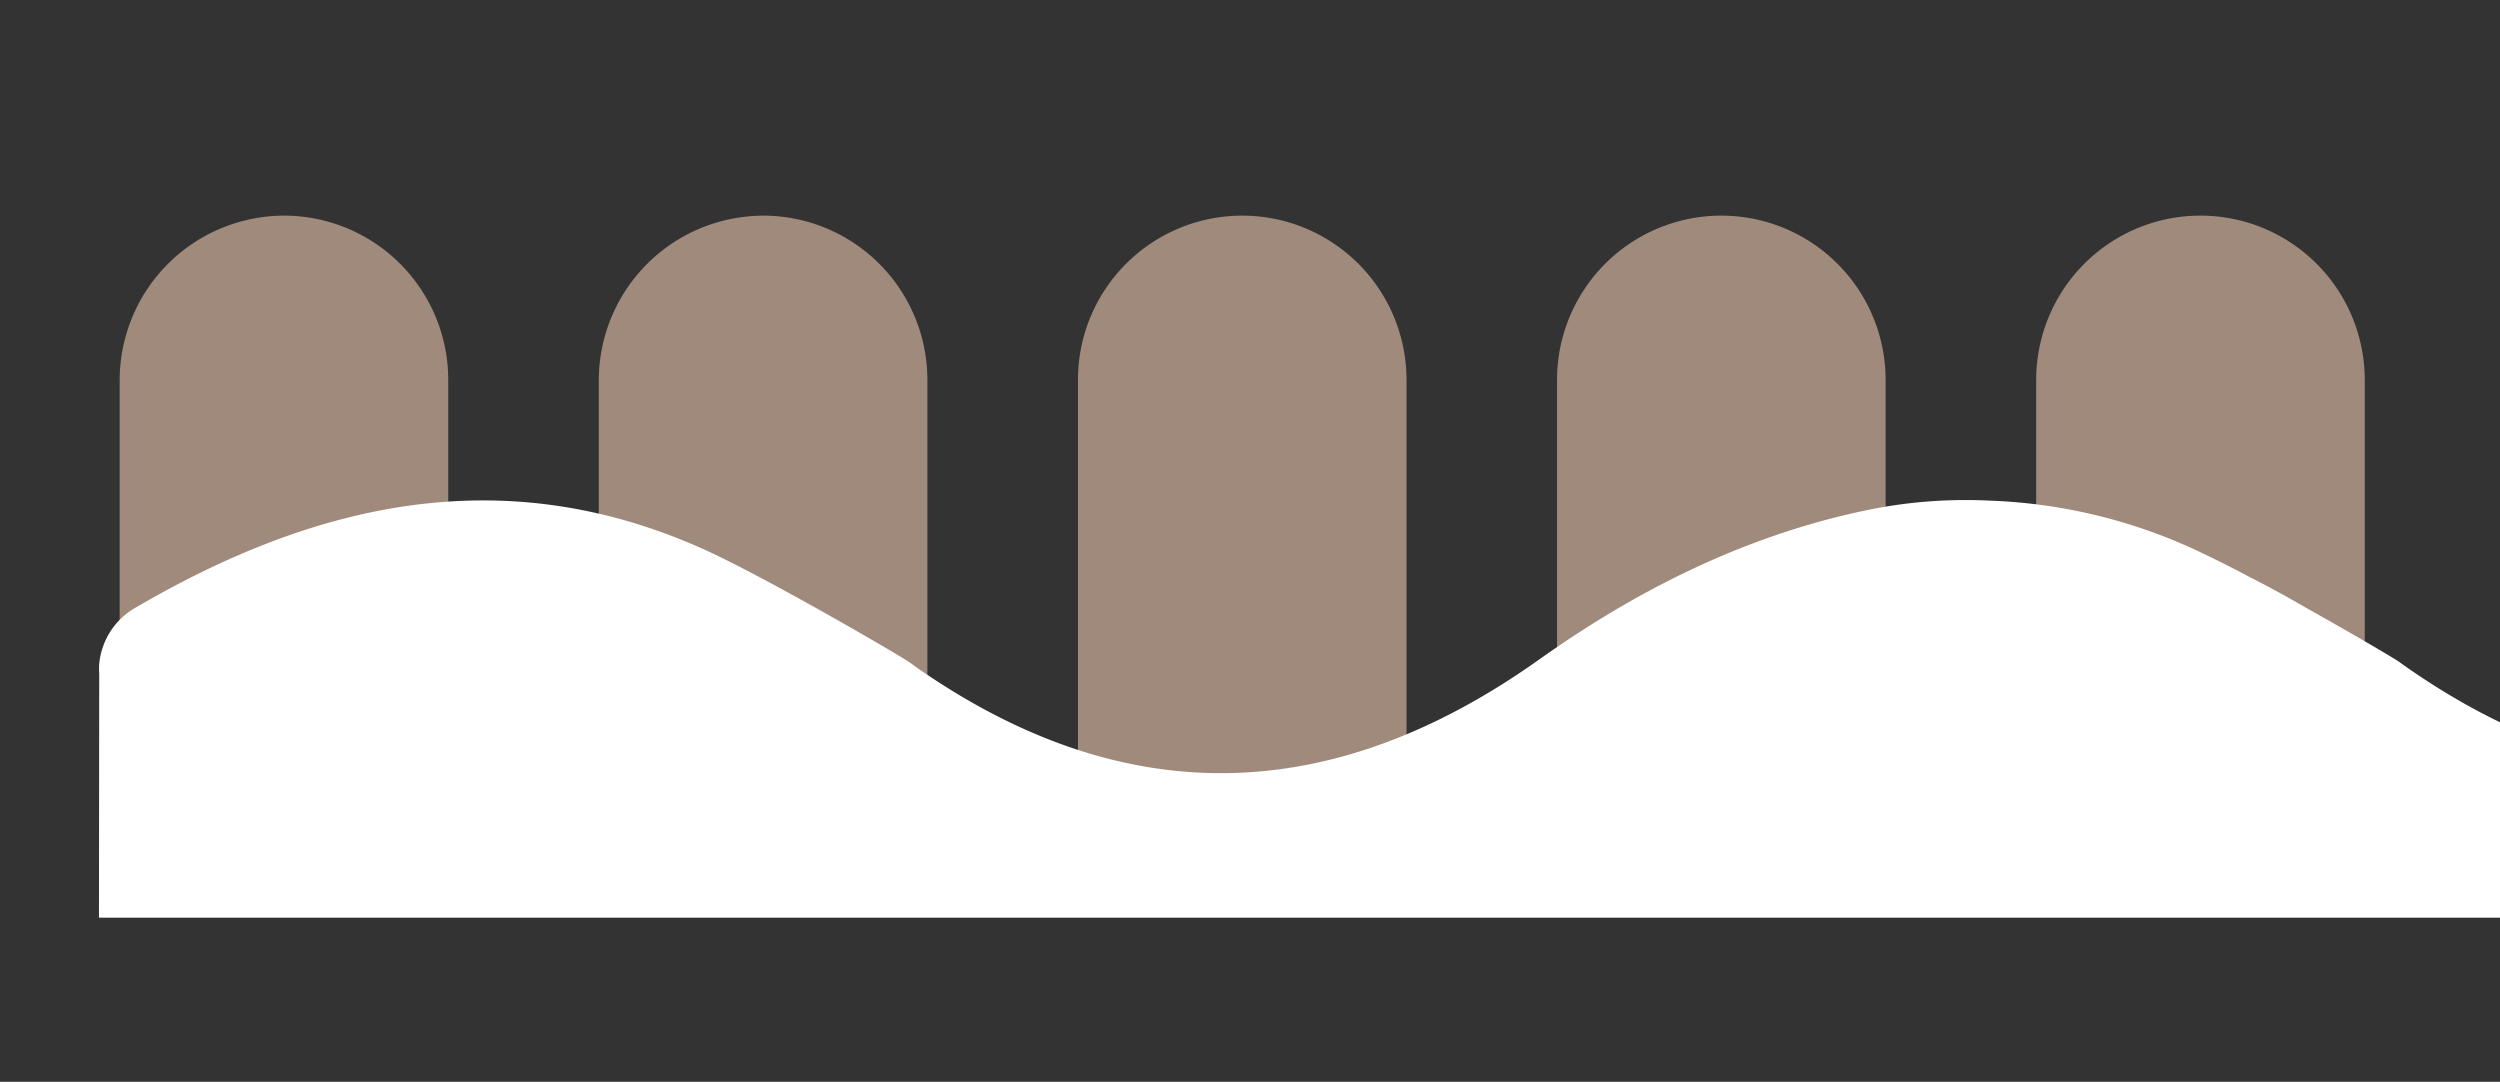
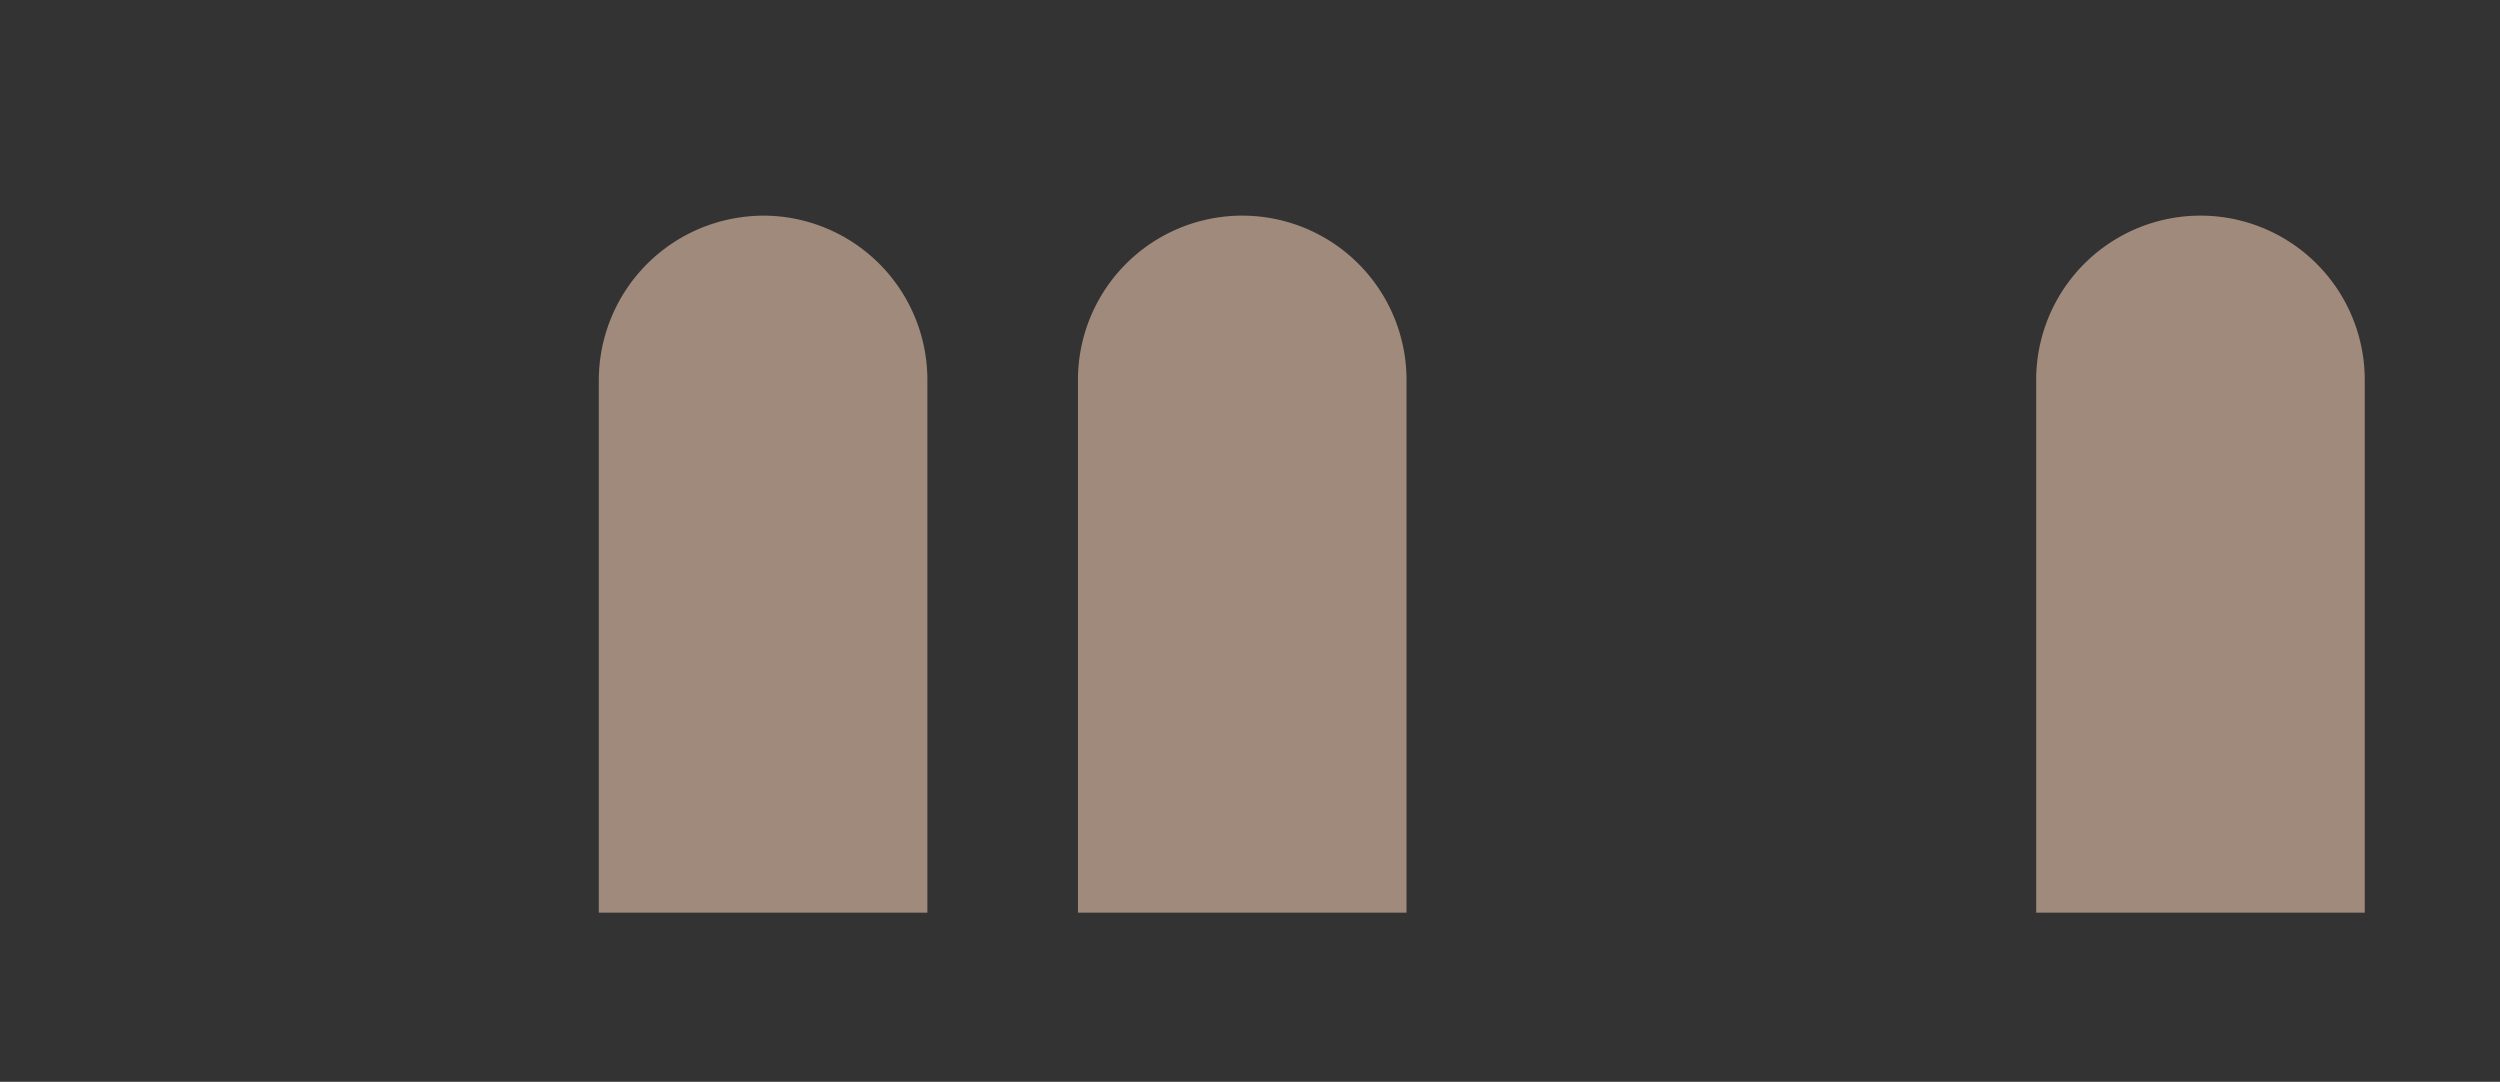
<svg xmlns="http://www.w3.org/2000/svg" id="el_yhJMBUx8t" data-name="Livello 1" viewBox="0 0 483 209">
  <rect x="0" y="0" width="483" height="209" fill="#333333" stroke="none" />
  <style>@-webkit-keyframes el_jSu-uBMO9Z_nxPNMborN_Animation{0%{-webkit-transform: translate(0px, 2px);transform: translate(0px, 2px);}100%{-webkit-transform: translate(-282px, 2px);transform: translate(-282px, 2px);}}@keyframes el_jSu-uBMO9Z_nxPNMborN_Animation{0%{-webkit-transform: translate(0px, 2px);transform: translate(0px, 2px);}100%{-webkit-transform: translate(-282px, 2px);transform: translate(-282px, 2px);}}#el_yhJMBUx8t *{-webkit-animation-duration: 3s;animation-duration: 3s;-webkit-animation-iteration-count: infinite;animation-iteration-count: infinite;-webkit-animation-timing-function: cubic-bezier(0, 0, 1, 1);animation-timing-function: cubic-bezier(0, 0, 1, 1);}#el_6ItgV4HCYA{fill: #9f8a7c;}#el_xiZEIEwTnw{fill: #9f8a7c;}#el_Qr6k5BhZFu{fill: #9f8a7c;}#el_BLzSzKOtuV{fill: #9f8a7c;}#el_fbtH-XO1Xq{fill: #9f8a7c;}#el_jSu-uBMO9Z{fill: #fff;}#el_jSu-uBMO9Z_nxPNMborN{-webkit-animation-name: el_jSu-uBMO9Z_nxPNMborN_Animation;animation-name: el_jSu-uBMO9Z_nxPNMborN_Animation;-webkit-transform-origin: 50% 50%;transform-origin: 50% 50%;transform-box: fill-box;}</style>
  <defs />
  <title>gfTavola disegno 2</title>
  <g id="el_8ZlB2xlaio" data-name="Livello 2">
-     <path d="M54.86,41.66h0A31.84,31.84,0,0,0,23.12,73.4V176.33H86.6V73.4A31.74,31.74,0,0,0,54.86,41.66Z" id="el_6ItgV4HCYA" />
    <path d="M147.43,41.66a33,33,0,0,0-3.87.26A31.83,31.83,0,0,0,115.69,73.4V176.33h63.48V73.4A31.74,31.74,0,0,0,147.43,41.66Z" id="el_xiZEIEwTnw" />
    <path d="M240,41.66A31.74,31.74,0,0,0,208.26,73.4V176.33h63.48V73.4A31.74,31.74,0,0,0,240,41.66Z" id="el_Qr6k5BhZFu" />
-     <path d="M332.56,41.66h0A31.74,31.74,0,0,0,300.82,73.4V176.33H364.3V73.4A31.74,31.74,0,0,0,332.56,41.66Z" id="el_BLzSzKOtuV" />
    <path d="M425.13,41.66h0A31.74,31.74,0,0,0,393.39,73.4V176.33h63.48V73.4A31.74,31.74,0,0,0,425.13,41.66Z" id="el_fbtH-XO1Xq" />
    <g id="el_jSu-uBMO9Z_nxPNMborN" data-animator-group="true" data-animator-type="0">
-       <path d="M735.05,118.36c-26.89-15.8-55.17-26.5-87.22-19.66-23,4.91-43.64,15.26-62.69,28.79l-.22.16c-39.63,28-79.49,29.39-119.78,1.38-.53-.37-1.05-.74-1.58-1.13-.84-.61-8.78-5.3-17.81-10.35-3.68-2.14-7.39-4.18-11.14-6.08-4-2.13-7.77-4-10.68-5.34a103.19,103.19,0,0,0-39.59-9.41,94.12,94.12,0,0,0-24.42,2c-23,4.91-43.64,15.26-62.69,28.79l-.22.16c-39.63,28-79.49,29.39-119.78,1.38-.53-.37-1-.74-1.57-1.13-1.57-1.13-27.67-16.37-39.64-21.77-38.51-17.36-74.77-9.19-109.57,11.1a14,14,0,0,0-7.28,11h0v0a11.93,11.93,0,0,0,0,1.89l-.05,47.15H740.78v-50C739.67,125.48,740.78,122.36,735.05,118.36Z" id="el_jSu-uBMO9Z" />
-     </g>
+       </g>
  </g>
  <script>(function(){var a=document.querySelector('#el_yhJMBUx8t'),b=a.querySelectorAll('style'),c=function(d){b.forEach(function(f){var g=f.textContent;g&amp;&amp;(f.textContent=g.replace(/transform-box:[^;\r\n]*/gi,'transform-box: '+d))})};c('initial'),window.requestAnimationFrame(function(){return c('fill-box')})})();</script>
</svg>